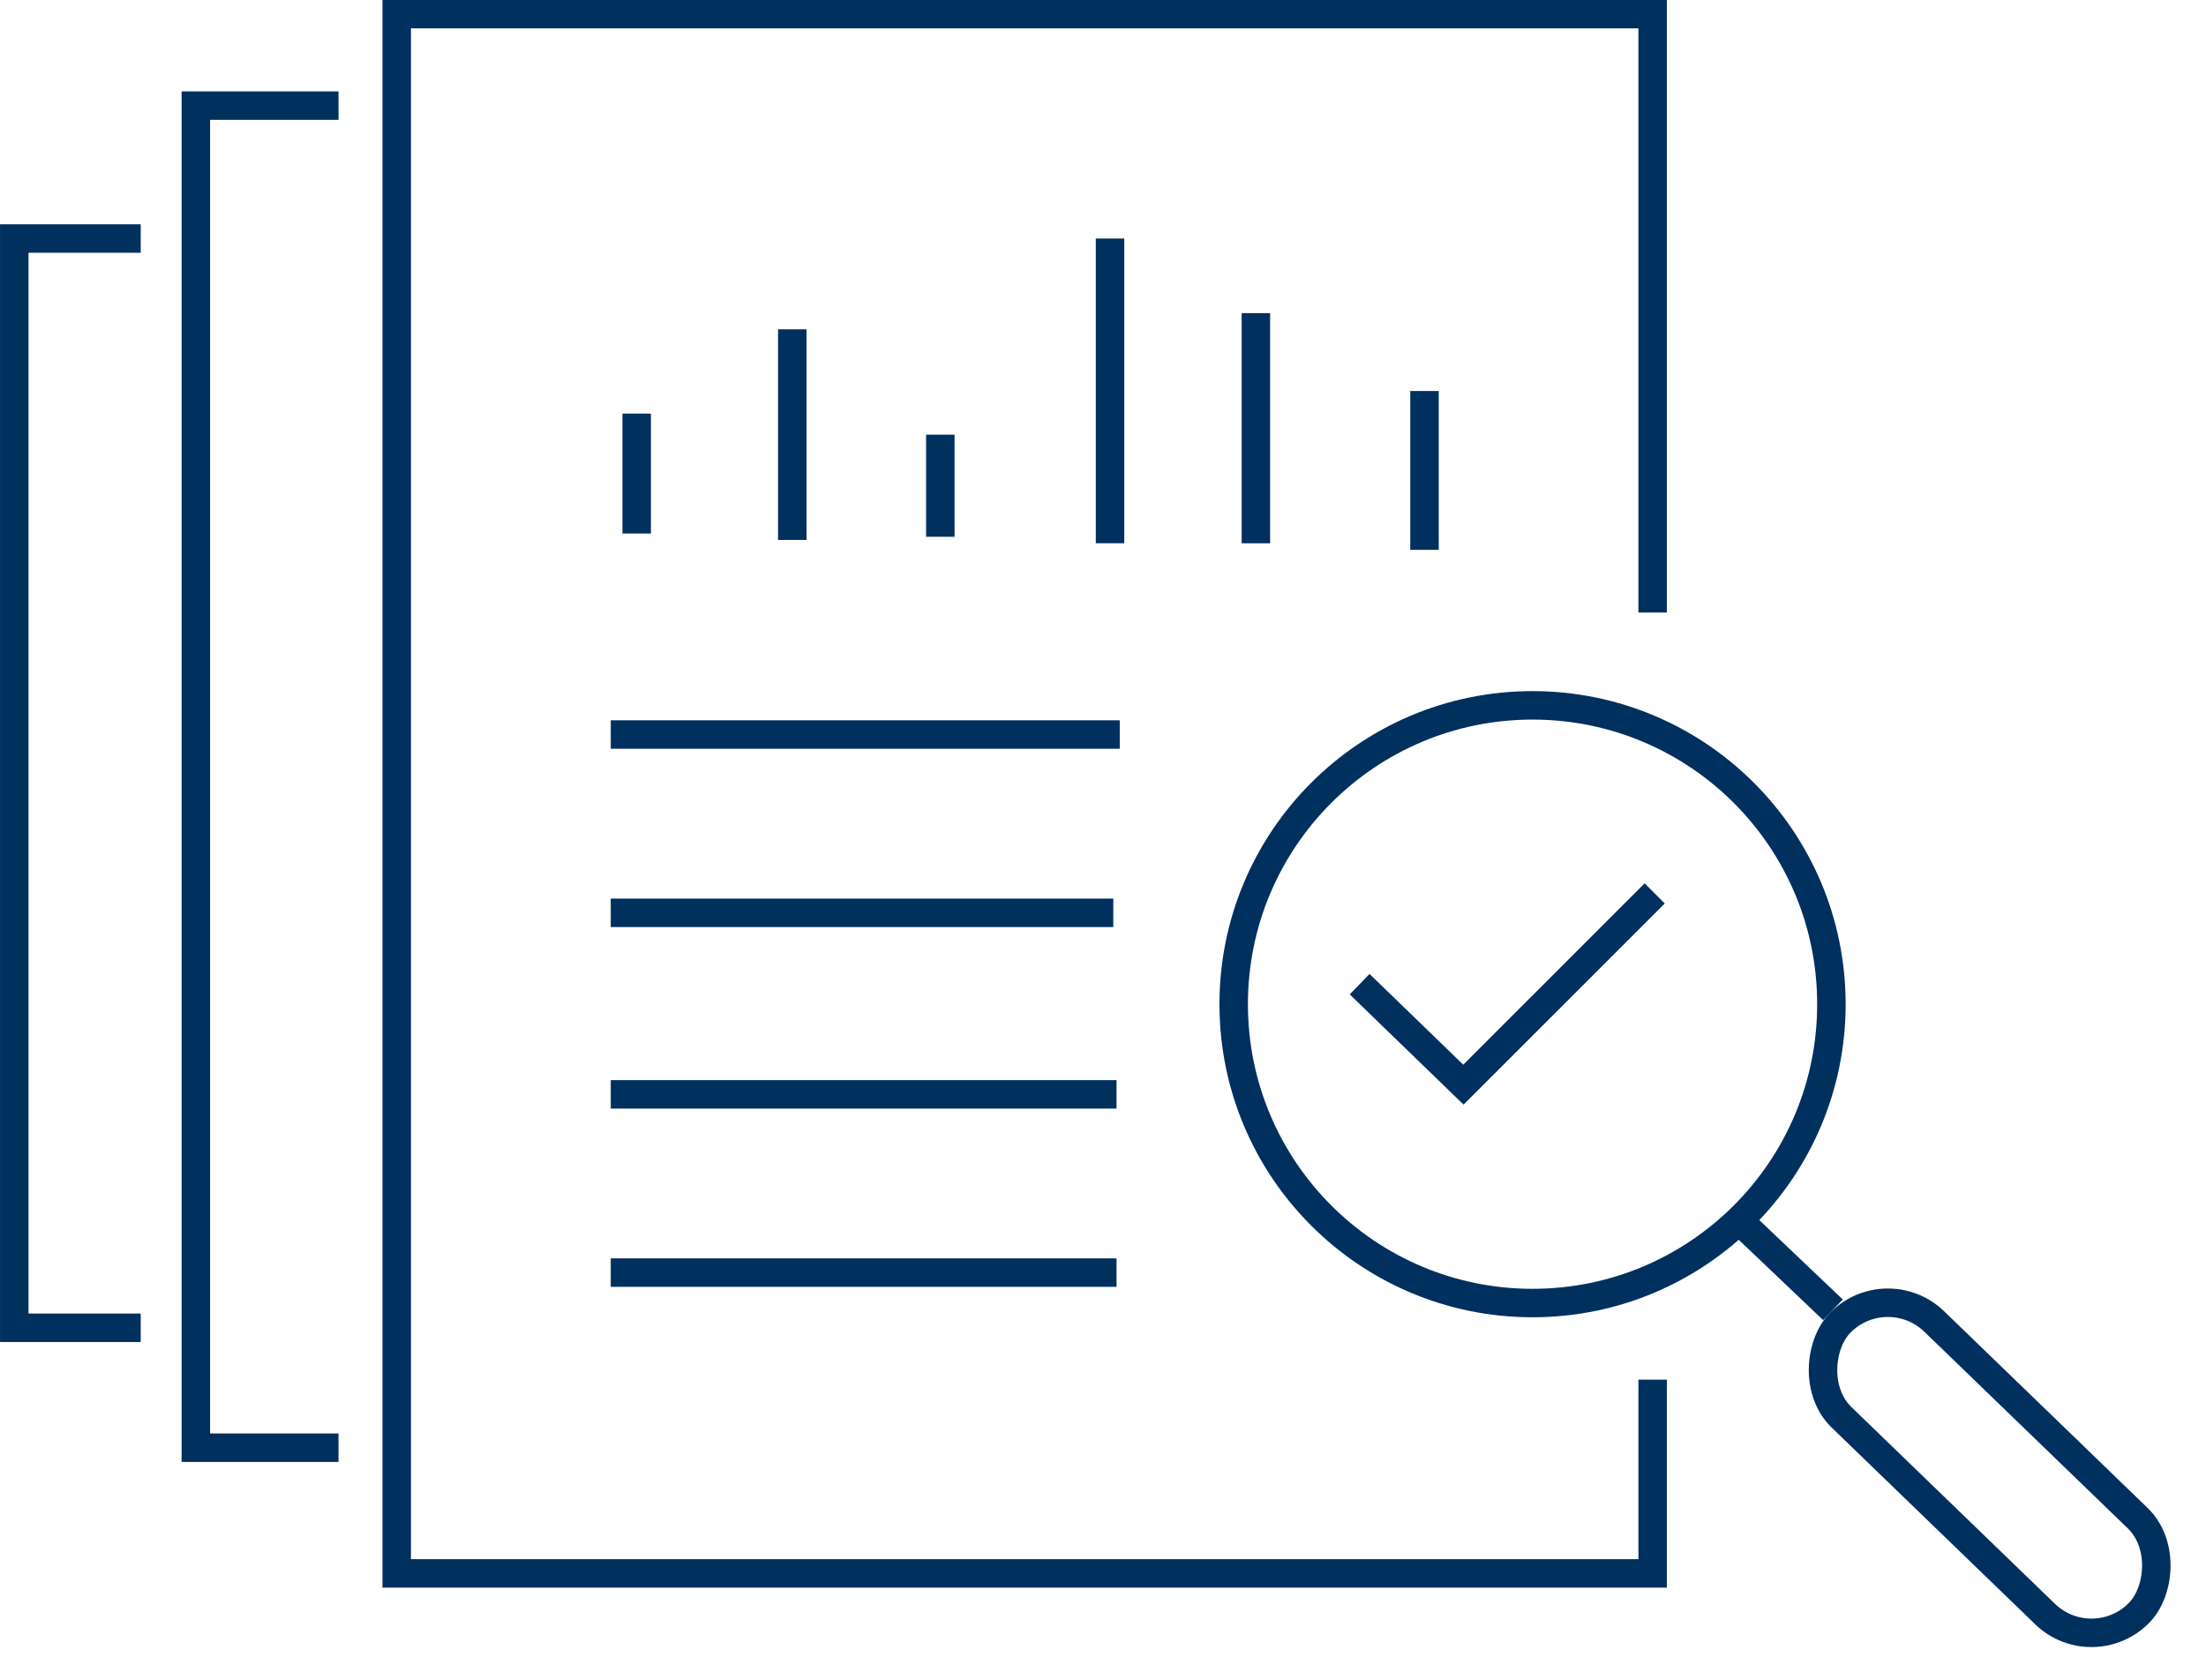
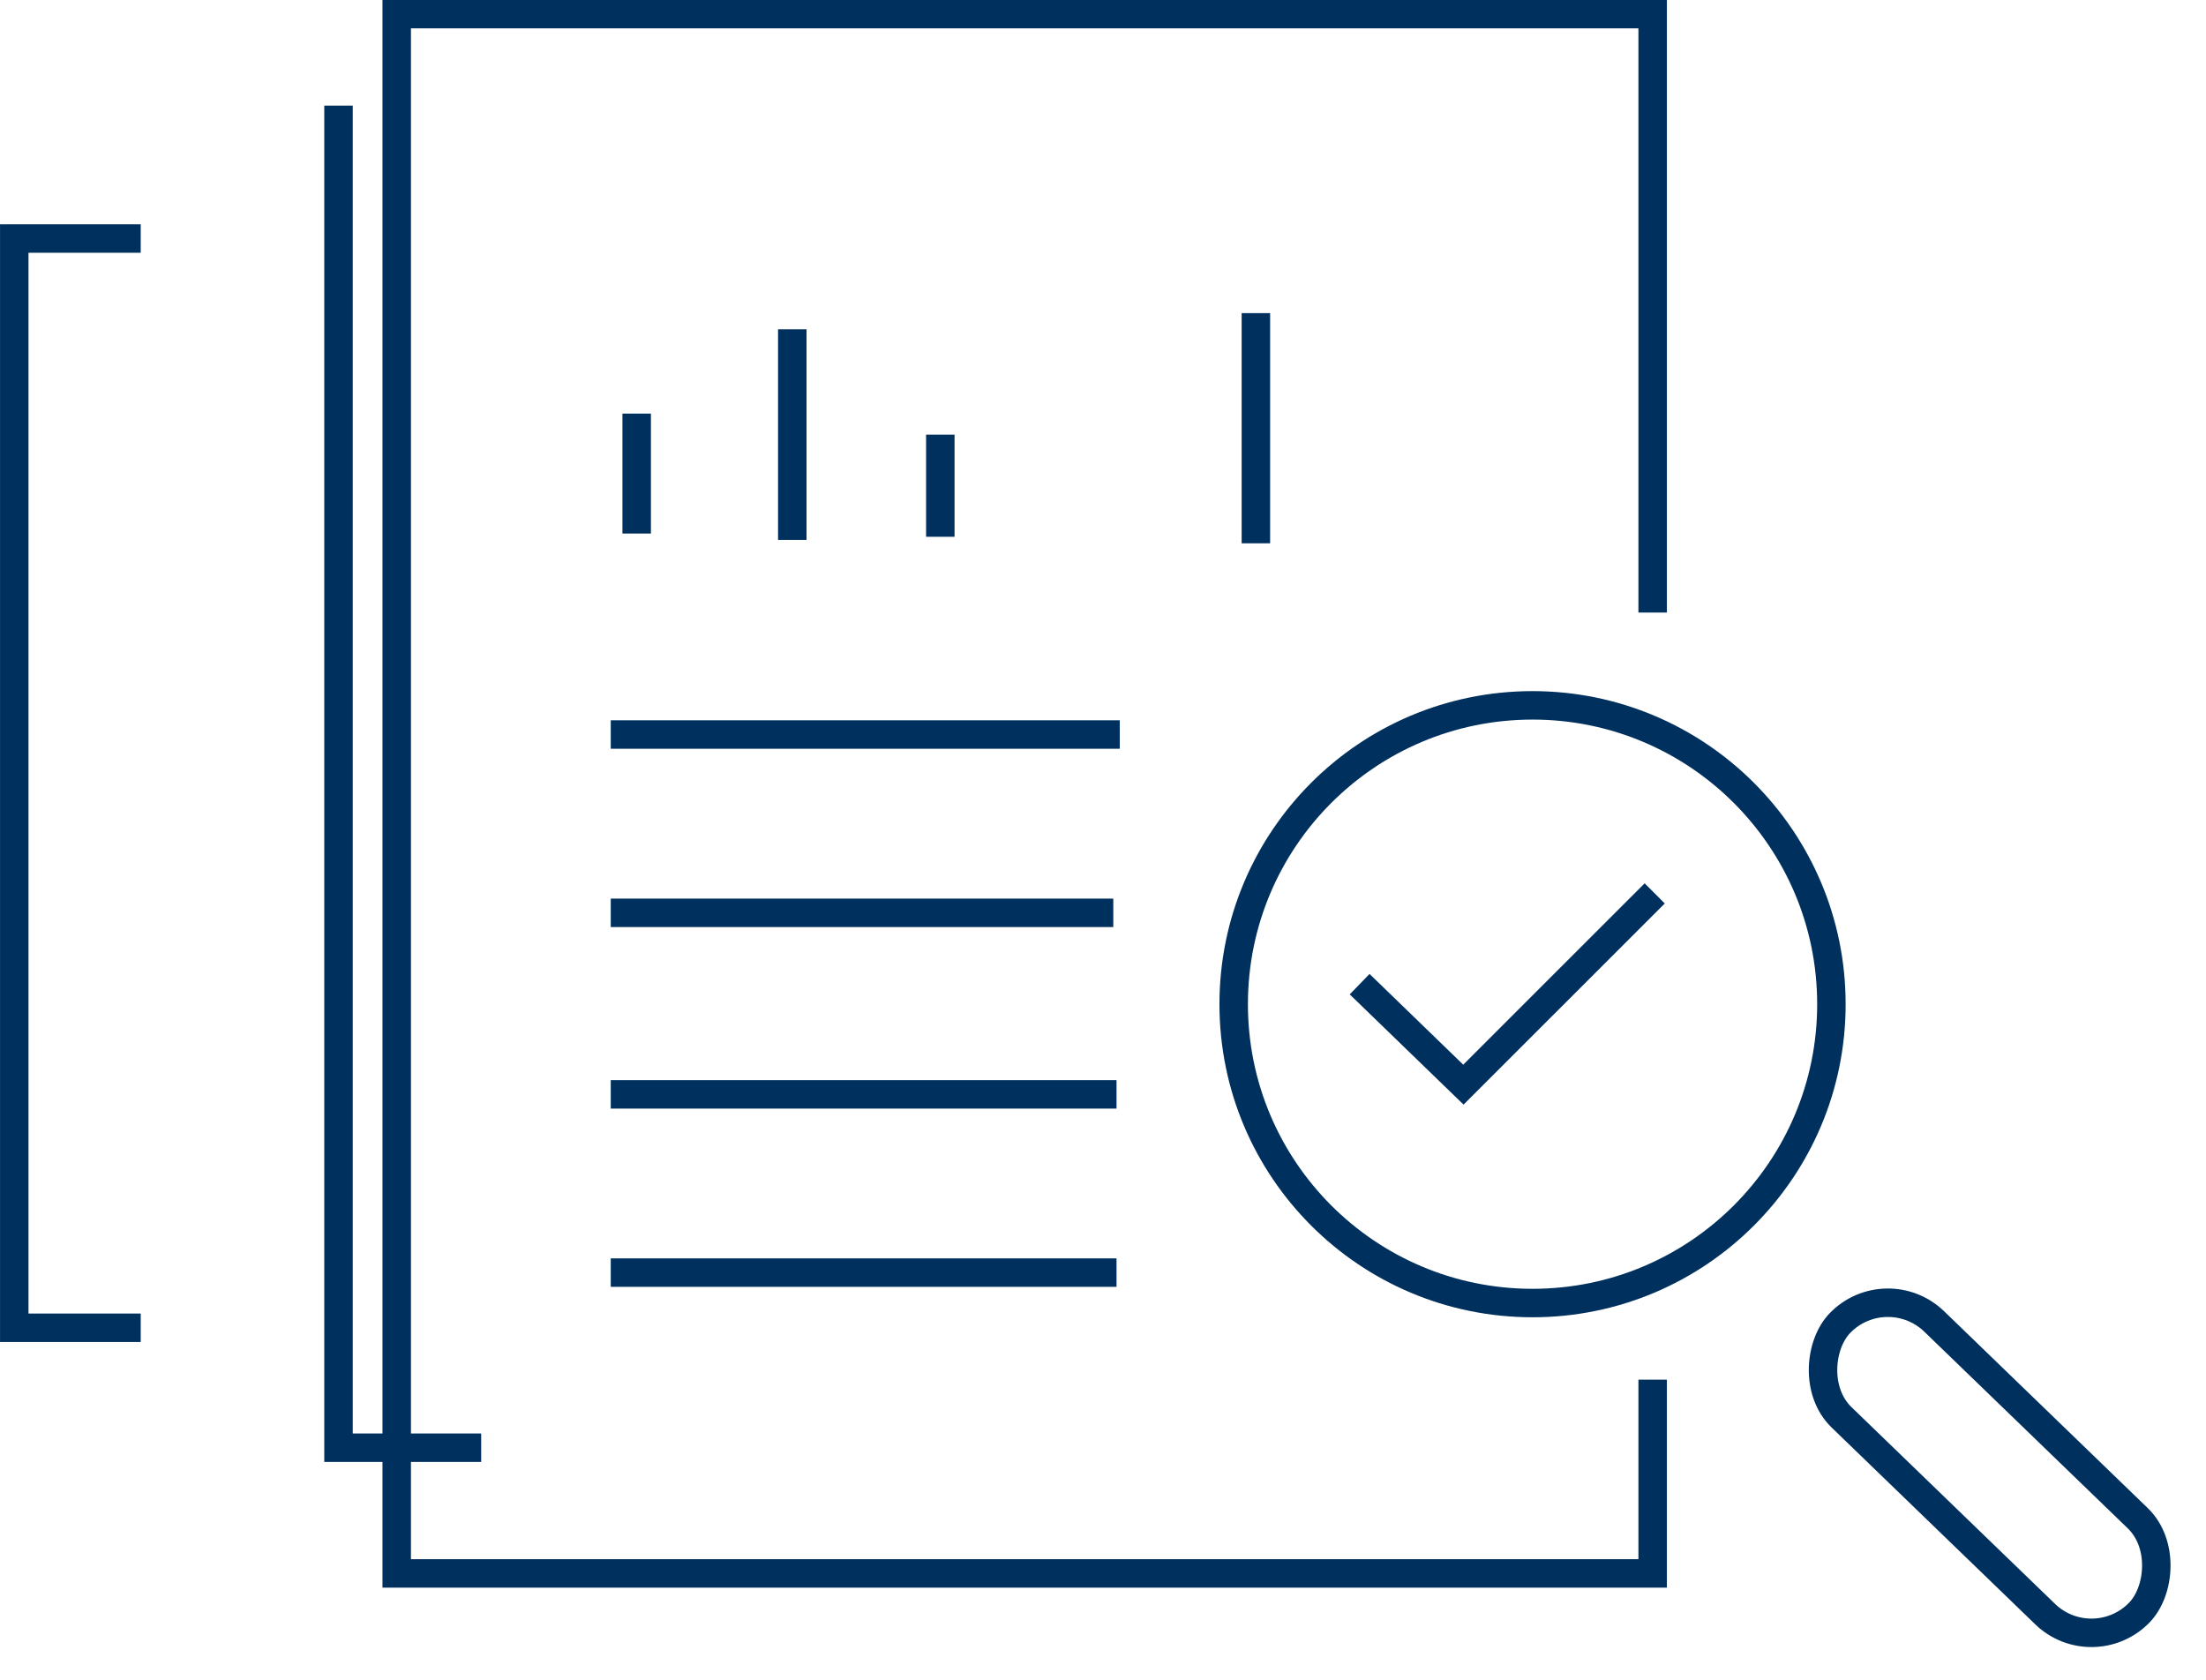
<svg xmlns="http://www.w3.org/2000/svg" width="77.505" height="59.043" viewBox="0 0 77.505 59.043">
  <g id="Group_1163" data-name="Group 1163" transform="translate(-10858.156 -3938.717)">
    <path id="Path_170" data-name="Path 170" d="M10959.5,3987.192V3994h-44.126v-54.787h44.126v21.026" transform="translate(-43.28)" fill="none" stroke="#00305e" stroke-width="1" />
-     <path id="Path_171" data-name="Path 171" d="M10890.6,3952.777h-5.012v47.155h5.012" transform="translate(-20.551 -10.349)" fill="none" stroke="#00305e" stroke-width="1" />
+     <path id="Path_171" data-name="Path 171" d="M10890.6,3952.777v47.155h5.012" transform="translate(-20.551 -10.349)" fill="none" stroke="#00305e" stroke-width="1" />
    <path id="Path_172" data-name="Path 172" d="M10863.1,3972.494h-4.443v38.271h4.443" transform="translate(0 -25.396)" fill="none" stroke="#00305e" stroke-width="1" />
    <path id="Path_173" data-name="Path 173" d="M10950.989,3998.463v4.214" transform="translate(-70.464 -45.214)" fill="none" stroke="#00305e" stroke-width="1" />
    <path id="Path_174" data-name="Path 174" d="M10974.072,3985.959v7.4" transform="translate(-88.08 -35.671)" fill="none" stroke="#00305e" stroke-width="1" />
    <path id="Path_175" data-name="Path 175" d="M10996.031,4001.588v3.588" transform="translate(-104.838 -47.599)" fill="none" stroke="#00305e" stroke-width="1" />
-     <path id="Path_176" data-name="Path 176" d="M11021.2,3972.494V3983.2" transform="translate(-124.045 -25.396)" fill="none" stroke="#00305e" stroke-width="1" />
    <path id="Path_177" data-name="Path 177" d="M11042.841,3983.555v8.087" transform="translate(-140.561 -33.836)" fill="none" stroke="#00305e" stroke-width="1" />
-     <path id="Path_178" data-name="Path 178" d="M11067.849,3995.1v5.581" transform="translate(-159.645 -42.645)" fill="none" stroke="#00305e" stroke-width="1" />
    <path id="Path_179" data-name="Path 179" d="M10947.141,4046.072h17.883" transform="translate(-67.527 -81.547)" fill="none" stroke="#00305e" stroke-width="1" />
    <path id="Path_180" data-name="Path 180" d="M10947.141,4072.522h17.656" transform="translate(-67.527 -101.732)" fill="none" stroke="#00305e" stroke-width="1" />
    <path id="Path_181" data-name="Path 181" d="M10947.141,4099.452h17.77" transform="translate(-67.527 -122.284)" fill="none" stroke="#00305e" stroke-width="1" />
    <path id="Path_182" data-name="Path 182" d="M10947.141,4125.9h17.77" transform="translate(-67.527 -142.469)" fill="none" stroke="#00305e" stroke-width="1" />
    <path id="Path_183" data-name="Path 183" d="M11058.229,4072.826l3.646,3.531,6.721-6.72" transform="translate(-152.304 -99.53)" fill="none" stroke="#00305e" stroke-width="1" />
    <g id="Ellipse_23" data-name="Ellipse 23" transform="translate(10901 3963)" fill="none" stroke="#00305e" stroke-width="1">
-       <circle cx="11" cy="11" r="11" stroke="none" />
      <circle cx="11" cy="11" r="10.5" fill="none" />
    </g>
    <g id="Rectangle_128" data-name="Rectangle 128" transform="matrix(0.719, 0.695, -0.695, 0.719, 10924.416, 3982.813)" fill="none" stroke="#00305e" stroke-width="1">
      <rect width="15.632" height="5.684" rx="2.842" stroke="none" />
      <rect x="0.5" y="0.5" width="14.632" height="4.684" rx="2.342" fill="none" />
    </g>
-     <path id="Path_184" data-name="Path 184" d="M11113.28,4116.985l3.592,3.417" transform="translate(-194.317 -135.664)" fill="none" stroke="#00305e" stroke-width="1" />
  </g>
</svg>